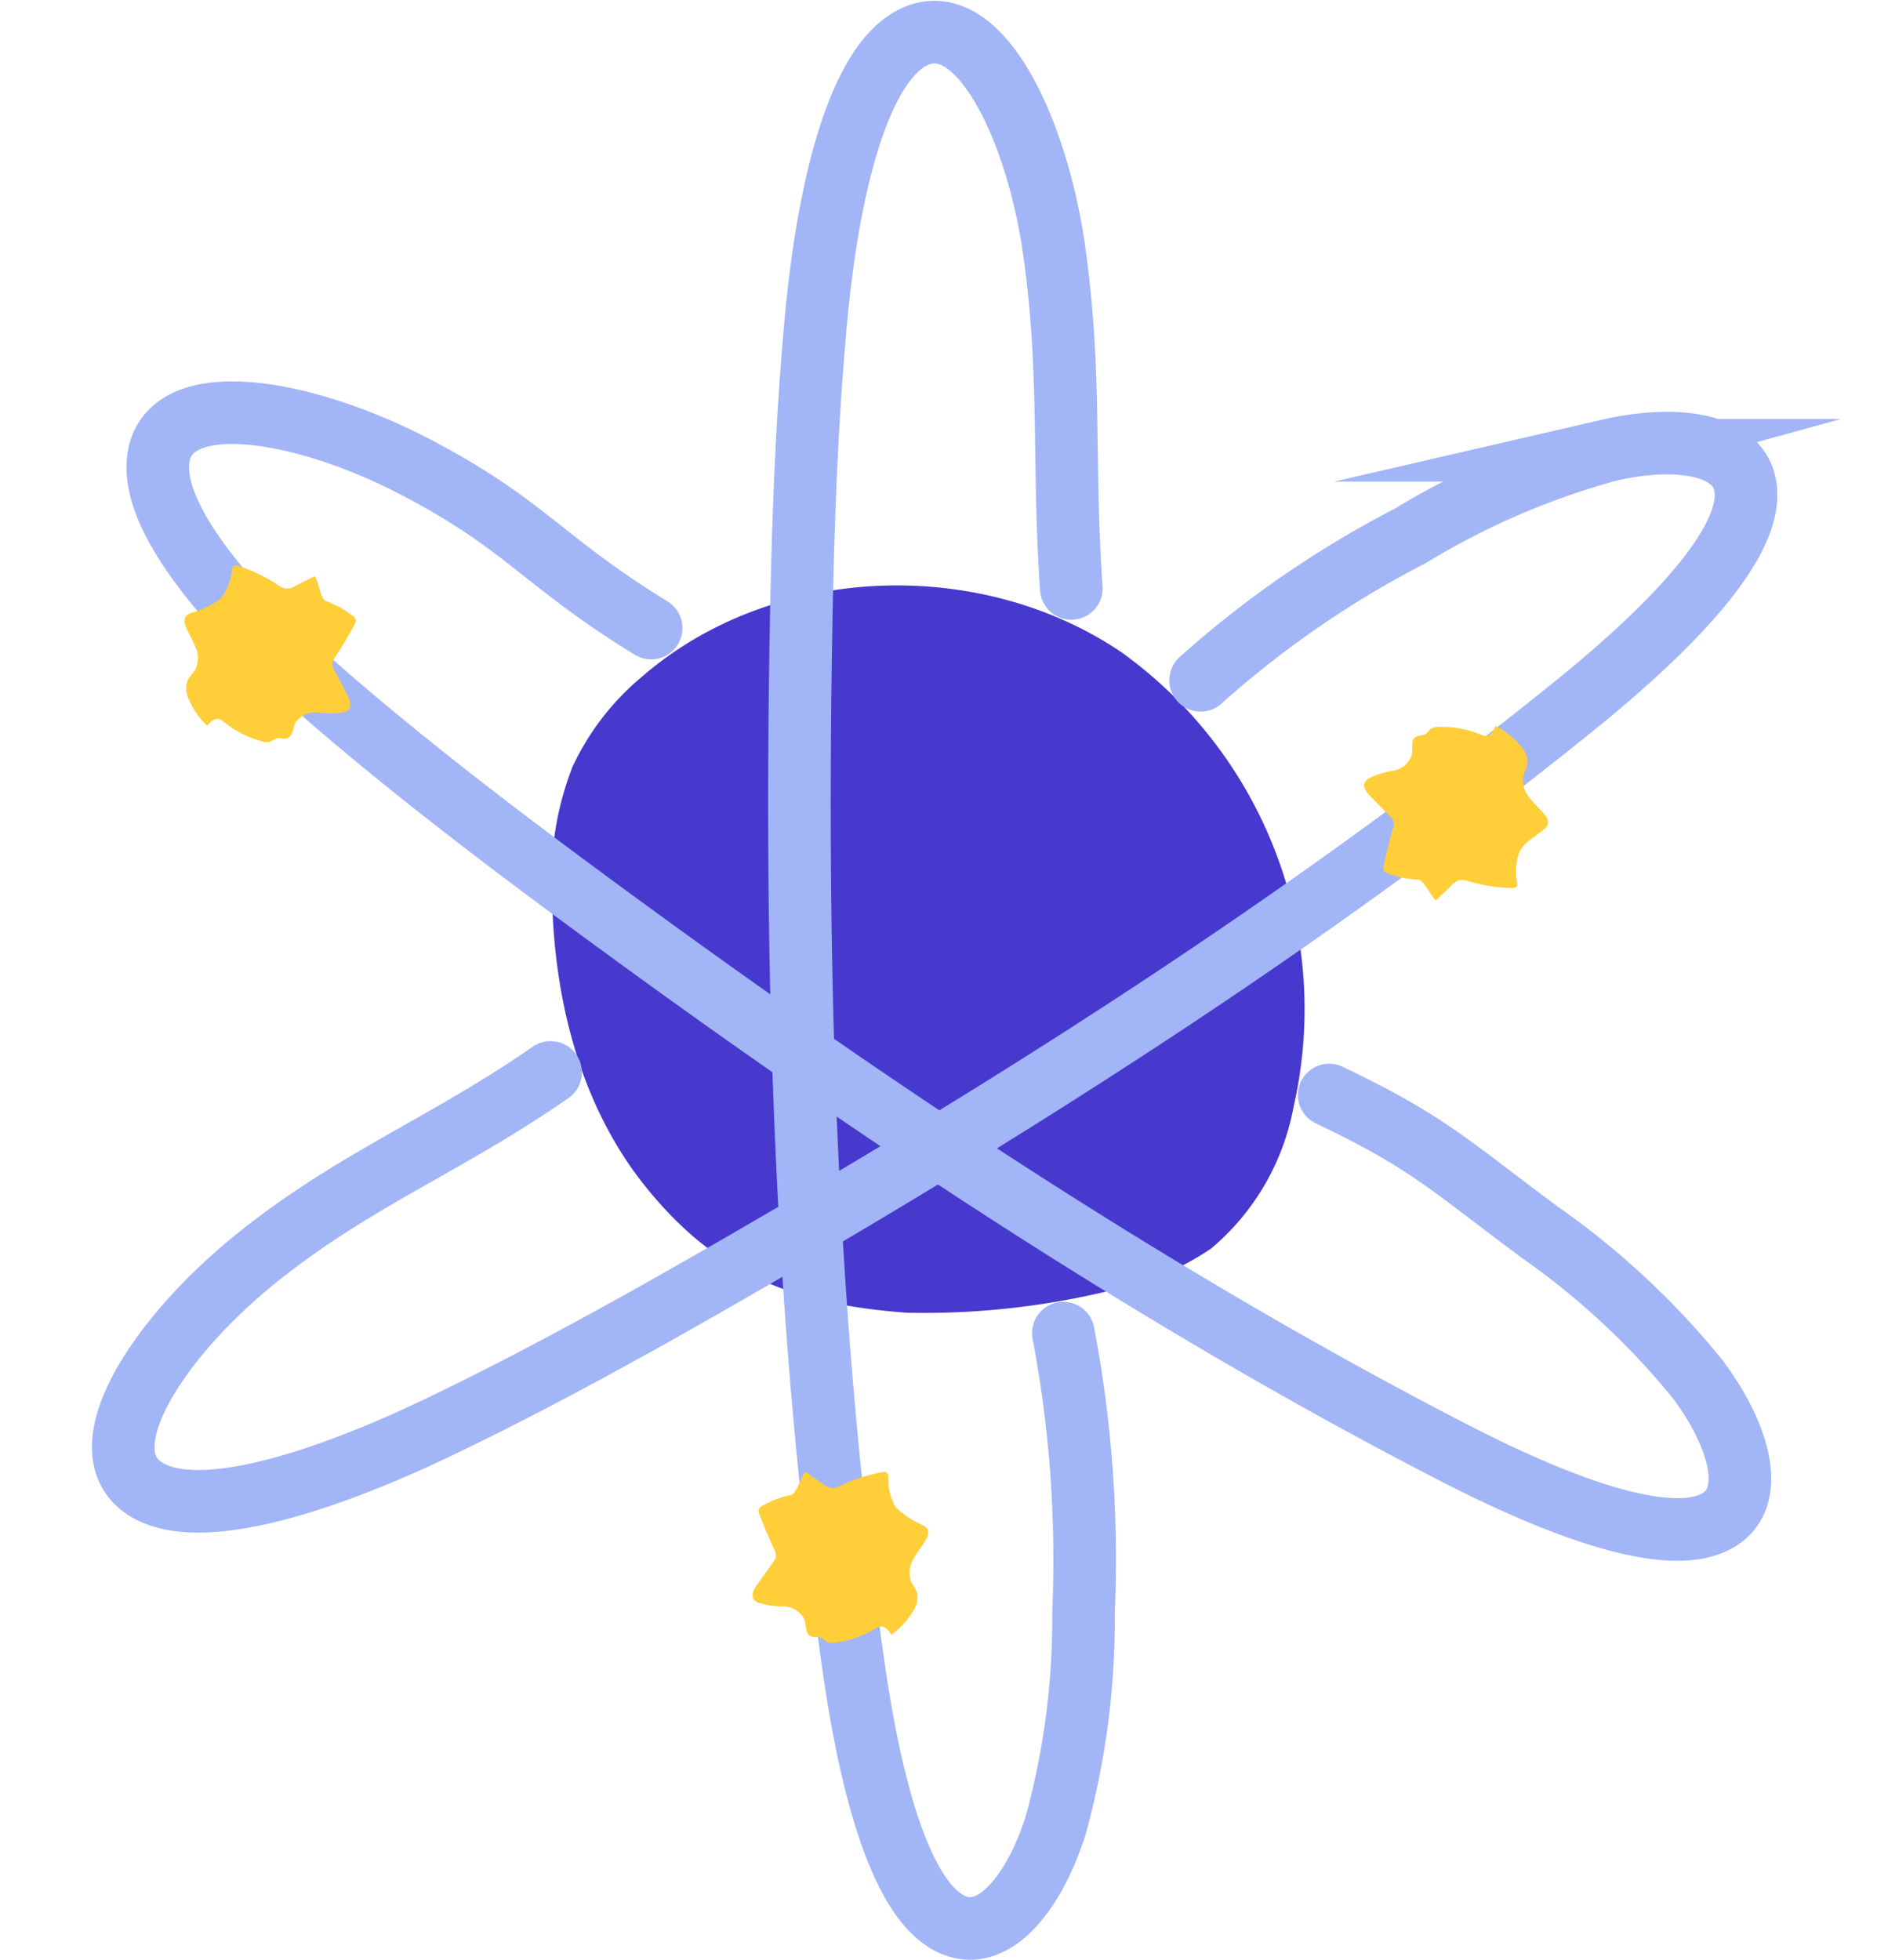
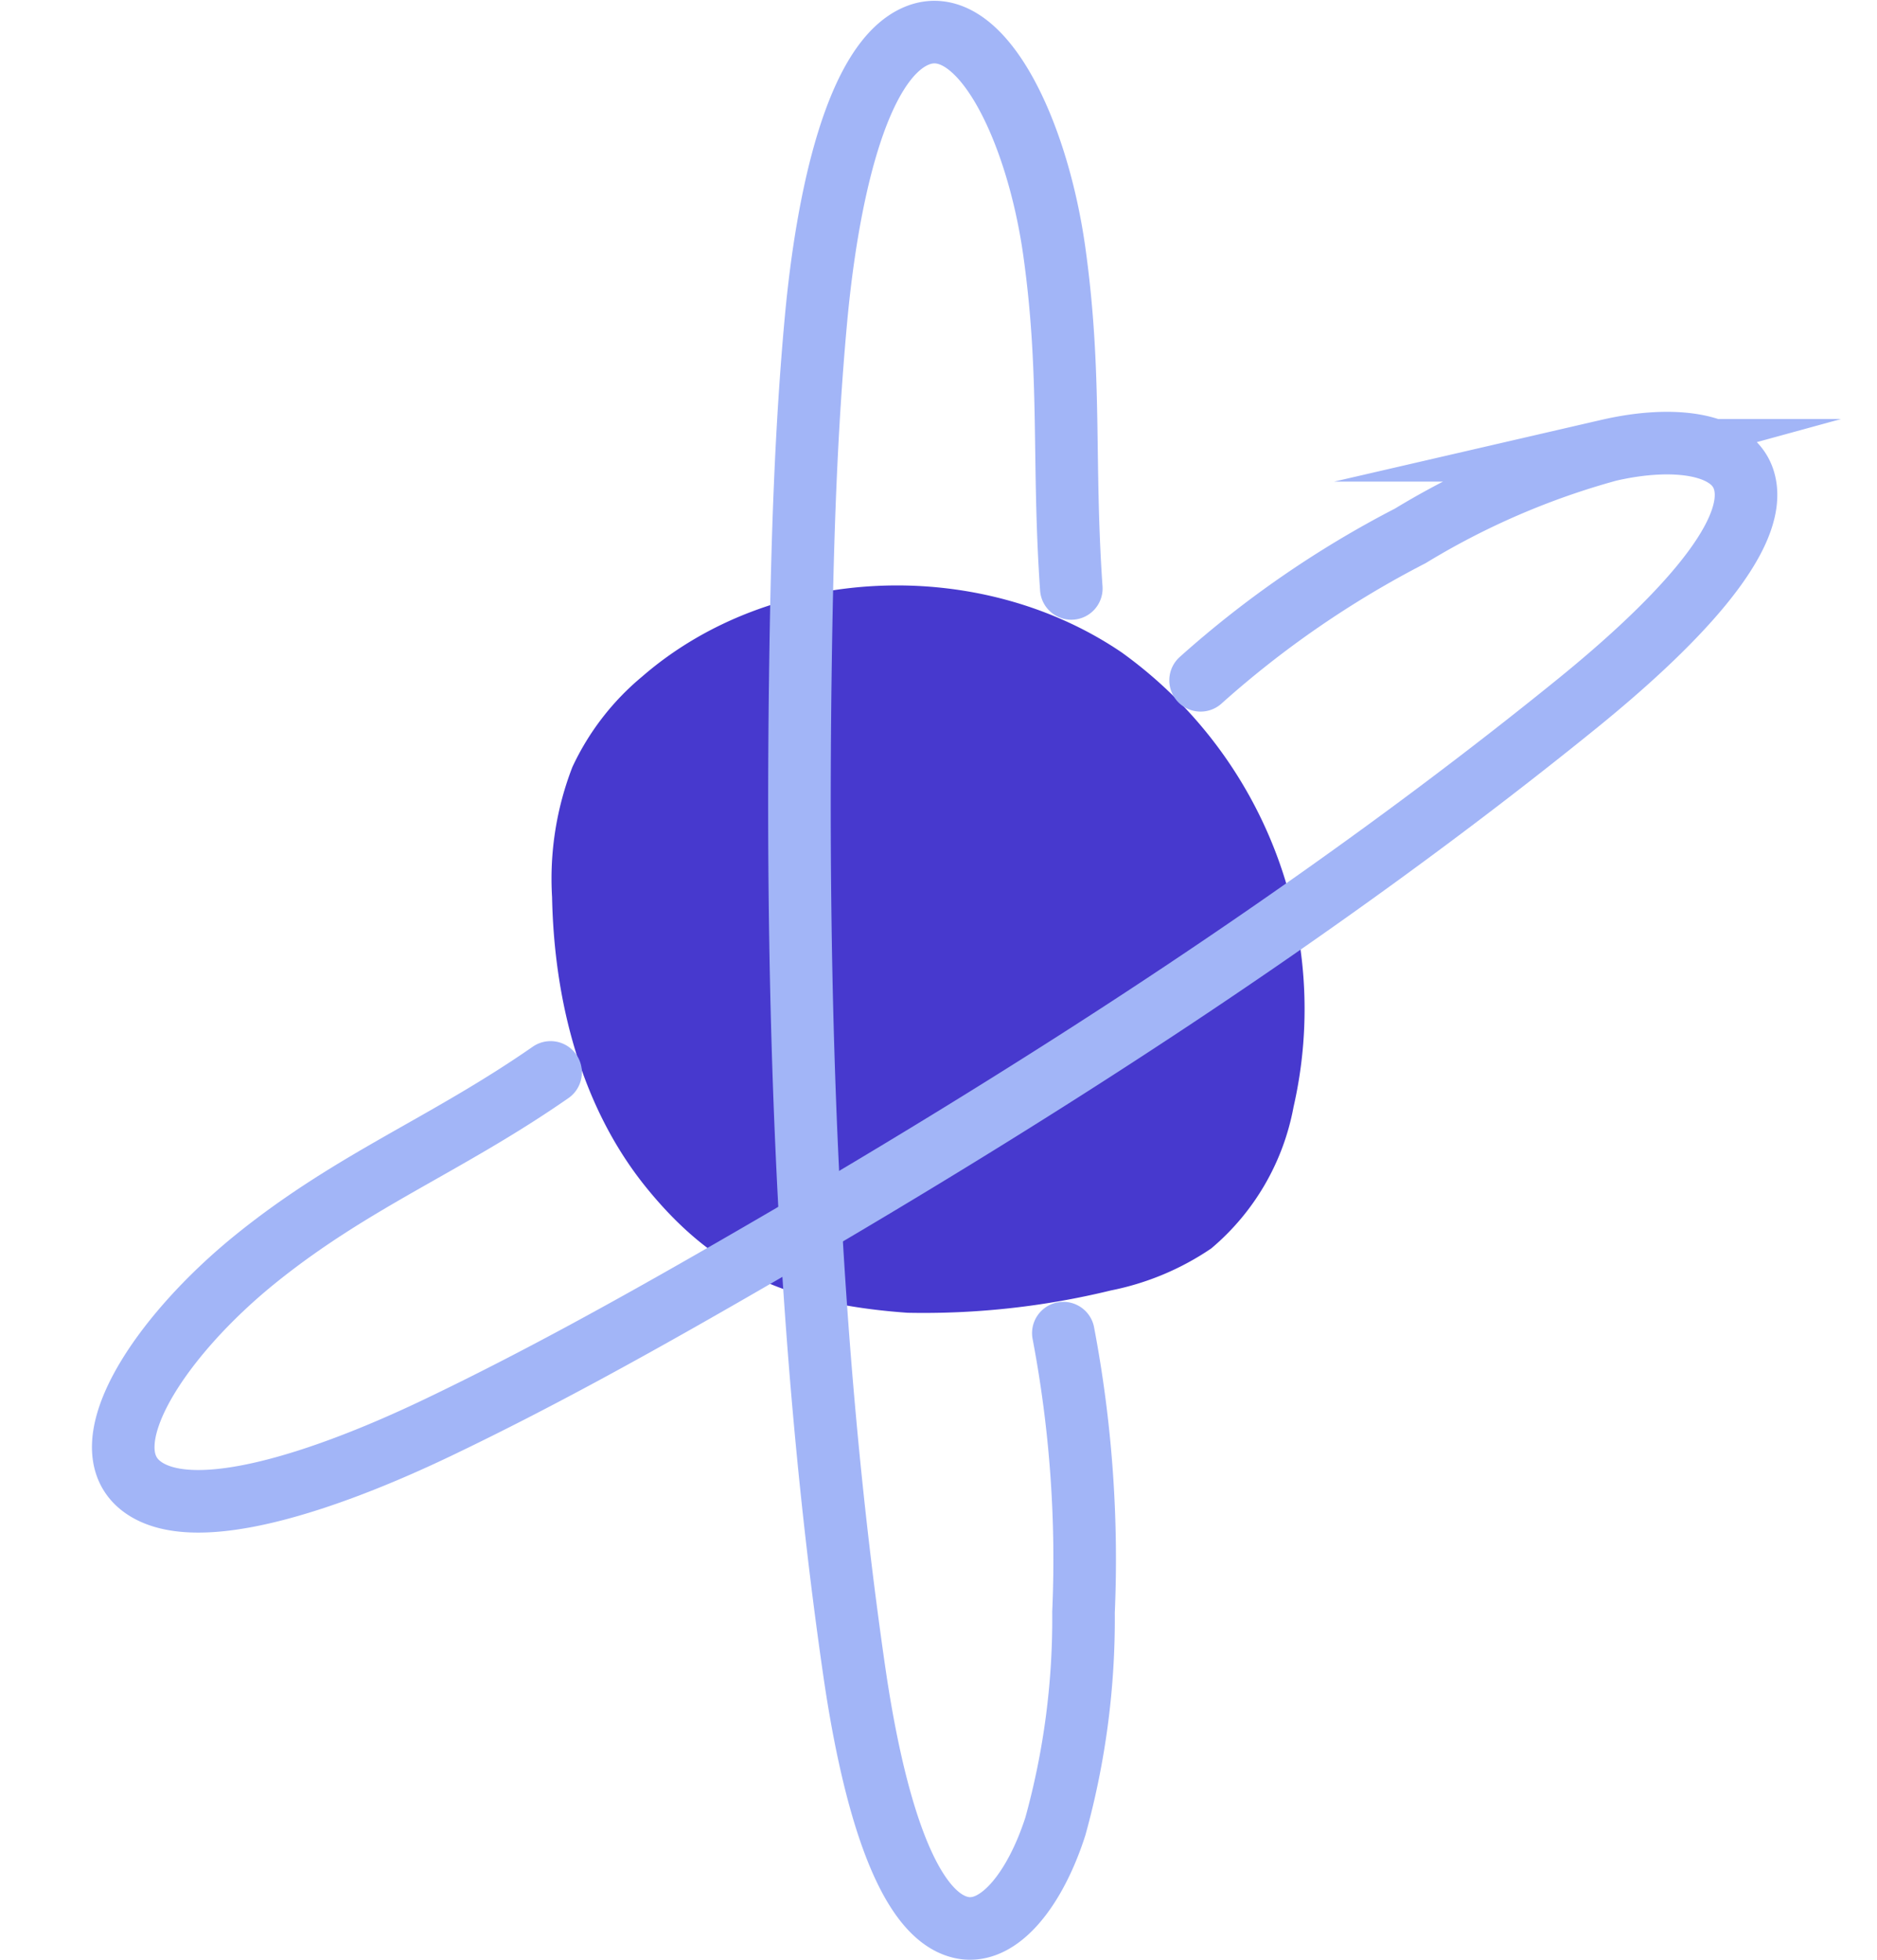
<svg xmlns="http://www.w3.org/2000/svg" width="90" height="93.973" viewBox="0 0 90 93.973">
  <g id="グループ_330" data-name="グループ 330" transform="translate(-0.455 1.541)">
    <g id="長方形_387" data-name="長方形 387" transform="translate(0.455 0.455)" fill="#fff" stroke="#707070" stroke-width="1" opacity="0">
-       <rect width="90" height="90" stroke="none" />
      <rect x="0.5" y="0.5" width="89" height="89" fill="none" />
    </g>
    <g id="最先端技術イラスト" transform="translate(6.364 0)">
      <path id="パス_187" data-name="パス 187" d="M-1614.9,3453.251c-5.934-.42-9.391-2.125-12.53-5.987s-4.431-8.964-4.531-13.939a14.819,14.819,0,0,1,.974-6.236,12.48,12.48,0,0,1,3.339-4.333c6.233-5.417,16.174-5.8,23-1.162a21.052,21.052,0,0,1,8.24,21.789,11.634,11.634,0,0,1-3.945,6.782,13.086,13.086,0,0,1-4.809,2.013,37.917,37.917,0,0,1-9.743,1.072" transform="translate(1652.523 -3391.858)" fill="#4739ce" />
      <path id="パス_188" data-name="パス 188" d="M-1579.756,3357.5c-.424-6.111.017-10.2-.813-16.138s-3.59-11.621-6.609-10.353c-2.889,1.214-4.284,7.785-4.82,13.59-.487,5.277-.654,10.653-.736,16.017-.252,16.4.286,32.987,2.564,48.748.792,5.481,2.327,11.735,5.164,12.334,1.78.376,3.518-1.842,4.486-4.854a37.226,37.226,0,0,0,1.349-10.264,57.99,57.99,0,0,0-.967-13.38" transform="translate(1625.215 -3330.832)" fill="none" stroke="#a2b5f7" stroke-linecap="round" stroke-miterlimit="10" stroke-width="3" />
-       <path id="パス_189" data-name="パス 189" d="M-1670.695,3401.377c-5.224-3.2-6-4.962-11.321-7.733s-11.548-3.817-12.267-.622c-.687,3.057,3.855,8.005,8.273,11.81,4.016,3.458,8.3,6.712,12.619,9.891,13.211,9.719,27.034,18.9,41.193,26.192,4.924,2.535,10.908,4.912,13.042,2.95,1.339-1.232.54-3.935-1.352-6.47a37.2,37.2,0,0,0-7.577-7.054c-4.412-3.274-5.351-4.311-10.1-6.579" transform="translate(1696.008 -3372.809)" fill="none" stroke="#a2b5f7" stroke-linecap="round" stroke-miterlimit="10" stroke-width="3" />
      <path id="パス_190" data-name="パス 190" d="M-1679.326,3426.031c-5.031,3.494-9.395,5.126-14.073,8.883s-8.142,9.035-5.506,10.979c2.522,1.86,8.88-.307,14.141-2.821,4.782-2.285,9.484-4.895,14.133-7.572,14.213-8.184,28.184-17.142,40.554-27.172,4.3-3.488,8.886-8.009,7.948-10.753-.589-1.721-3.384-2.078-6.467-1.366a37.2,37.2,0,0,0-9.506,4.1,48.133,48.133,0,0,0-10.057,6.925" transform="translate(1699.817 -3376.162)" fill="none" stroke="#a2b5f7" stroke-linecap="round" stroke-miterlimit="10" stroke-width="3" />
-       <path id="パス_191" data-name="パス 191" d="M-1683.332,3416.914c-.275-.094-.359-.977-.541-1.2l-.922.469a.863.863,0,0,1-.44.131.916.916,0,0,1-.416-.185,7.989,7.989,0,0,0-1.893-.906.255.255,0,0,0-.185-.011.26.26,0,0,0-.113.2,2.668,2.668,0,0,1-.552,1.389,4.379,4.379,0,0,1-1.447.689.513.513,0,0,0-.215.149.515.515,0,0,0,0,.477c.129.342.331.651.463.992a1.287,1.287,0,0,1,.009,1.061c-.111.205-.3.361-.4.576a1.166,1.166,0,0,0,.083.886,3.715,3.715,0,0,0,.871,1.258c.145-.175.339-.367.561-.321a.679.679,0,0,1,.267.158,4.861,4.861,0,0,0,1.831.916.645.645,0,0,0,.327.021c.122-.034.218-.134.34-.165.167-.044.349.045.511-.01.274-.094.268-.477.392-.738a1.125,1.125,0,0,1,1.083-.493,3.952,3.952,0,0,0,1.252-.02.492.492,0,0,0,.211-.116c.176-.182.067-.482-.051-.707l-.615-1.173a.681.681,0,0,1-.1-.306.7.7,0,0,1,.148-.366q.484-.747.911-1.53a.348.348,0,0,0,.062-.237.336.336,0,0,0-.136-.172A4.384,4.384,0,0,0-1683.332,3416.914Z" transform="translate(1693.054 -3389.637)" fill="#ffce39" />
-       <path id="パス_192" data-name="パス 192" d="M-1598.419,3559.752c.285-.056.49-.918.7-1.117l.849.591a.866.866,0,0,0,.418.191.913.913,0,0,0,.437-.127,7.973,7.973,0,0,1,2-.637.256.256,0,0,1,.185.014.26.26,0,0,1,.085.213,2.669,2.669,0,0,0,.355,1.452,4.379,4.379,0,0,0,1.339.881.51.51,0,0,1,.192.178.514.514,0,0,1-.065.472c-.174.321-.418.6-.594.918a1.29,1.29,0,0,0-.156,1.05c.082.218.253.4.313.625a1.168,1.168,0,0,1-.2.867,3.718,3.718,0,0,1-1.036,1.126c-.12-.193-.285-.411-.511-.395a.676.676,0,0,0-.287.12,4.857,4.857,0,0,1-1.939.655.636.636,0,0,1-.327-.024c-.116-.05-.2-.162-.314-.21-.159-.066-.352,0-.5-.081-.258-.132-.2-.509-.287-.785a1.125,1.125,0,0,0-1-.637,3.961,3.961,0,0,1-1.237-.192.492.492,0,0,1-.194-.144c-.149-.2,0-.487.147-.693l.77-1.078a.685.685,0,0,0,.144-.289.7.7,0,0,0-.1-.382q-.377-.807-.692-1.642a.349.349,0,0,1-.029-.243.336.336,0,0,1,.158-.152A4.384,4.384,0,0,1-1598.419,3559.752Z" transform="translate(1630.427 -3489.621)" fill="#ffce39" />
-       <path id="パス_193" data-name="パス 193" d="M-1500.828,3447.993c.29.011.626.831.865.995l.747-.715a.867.867,0,0,1,.384-.253.915.915,0,0,1,.451.057,7.974,7.974,0,0,0,2.074.321.257.257,0,0,0,.18-.042.261.261,0,0,0,.051-.224,2.672,2.672,0,0,1,.127-1.49c.252-.476.779-.725,1.186-1.077a.516.516,0,0,0,.162-.205.514.514,0,0,0-.137-.457c-.222-.29-.505-.528-.73-.816a1.288,1.288,0,0,1-.316-1.012c.047-.229.188-.434.212-.666a1.169,1.169,0,0,0-.335-.825,3.723,3.723,0,0,0-1.2-.952c-.089.209-.218.45-.445.469a.672.672,0,0,1-.3-.073,4.845,4.845,0,0,0-2.017-.348.639.639,0,0,0-.32.074c-.107.068-.17.19-.277.256-.147.09-.347.058-.487.158-.235.17-.118.534-.162.82a1.126,1.126,0,0,1-.894.785,3.936,3.936,0,0,0-1.193.381.484.484,0,0,0-.169.172c-.116.226.075.481.253.662l.927.946a.687.687,0,0,1,.187.263.7.7,0,0,1-.036.393q-.247.855-.43,1.729a.348.348,0,0,0,.009.245.337.337,0,0,0,.18.125A4.4,4.4,0,0,0-1500.828,3447.993Z" transform="translate(1562.907 -3407.368)" fill="#ffce39" />
    </g>
  </g>
</svg>